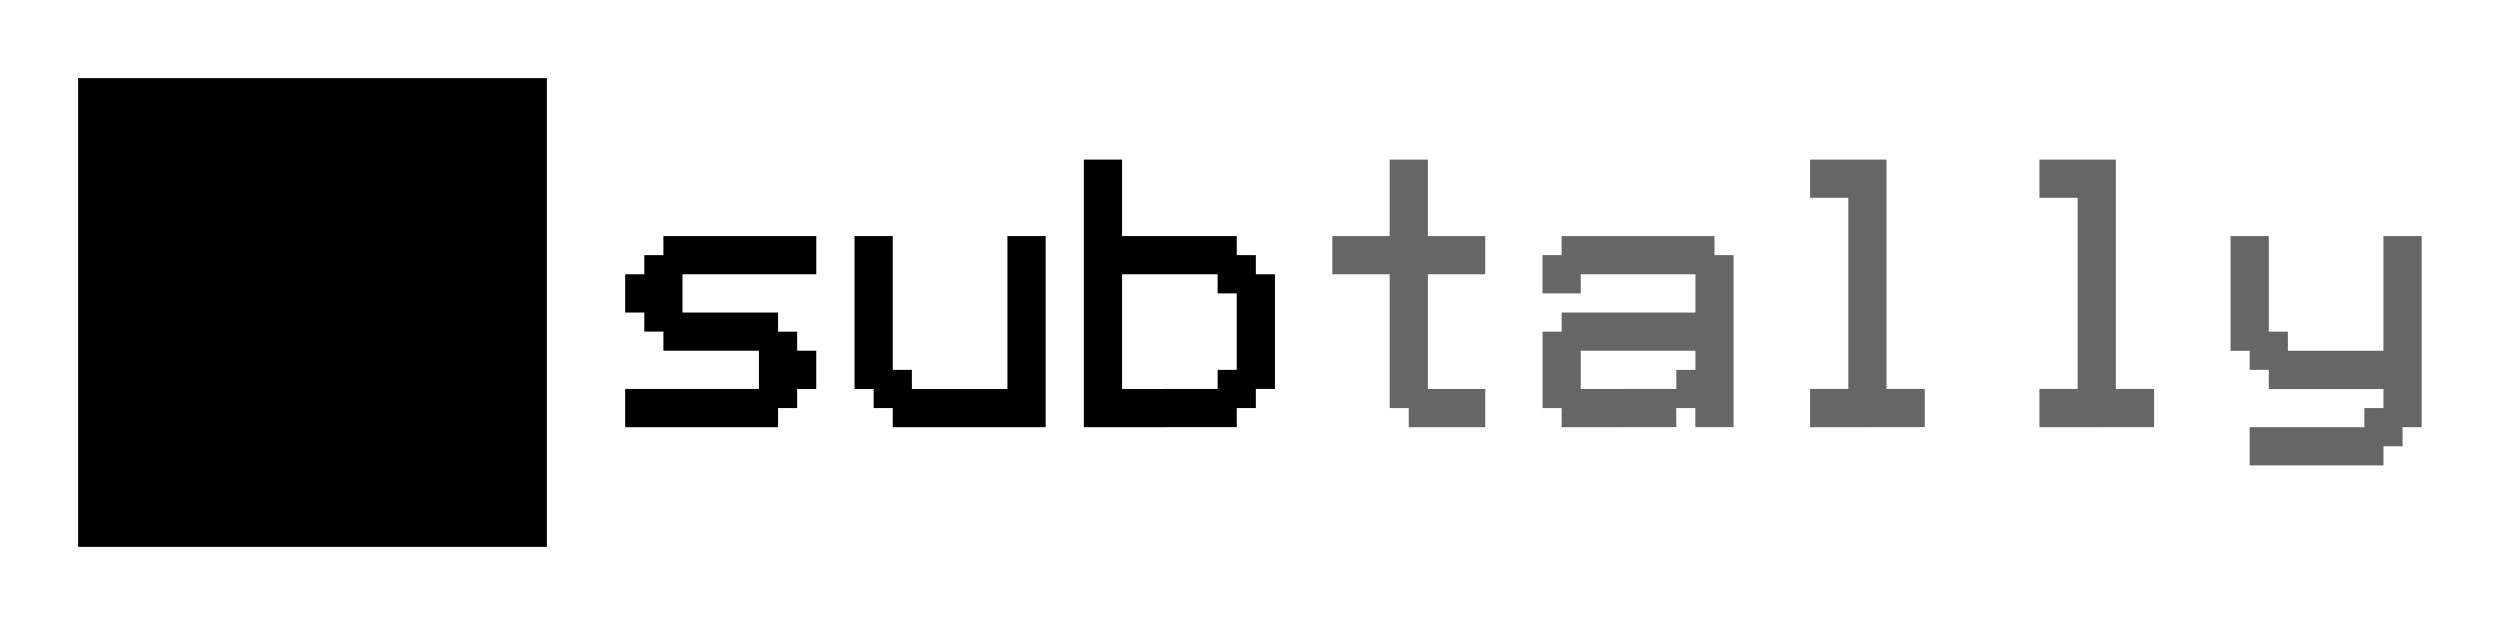
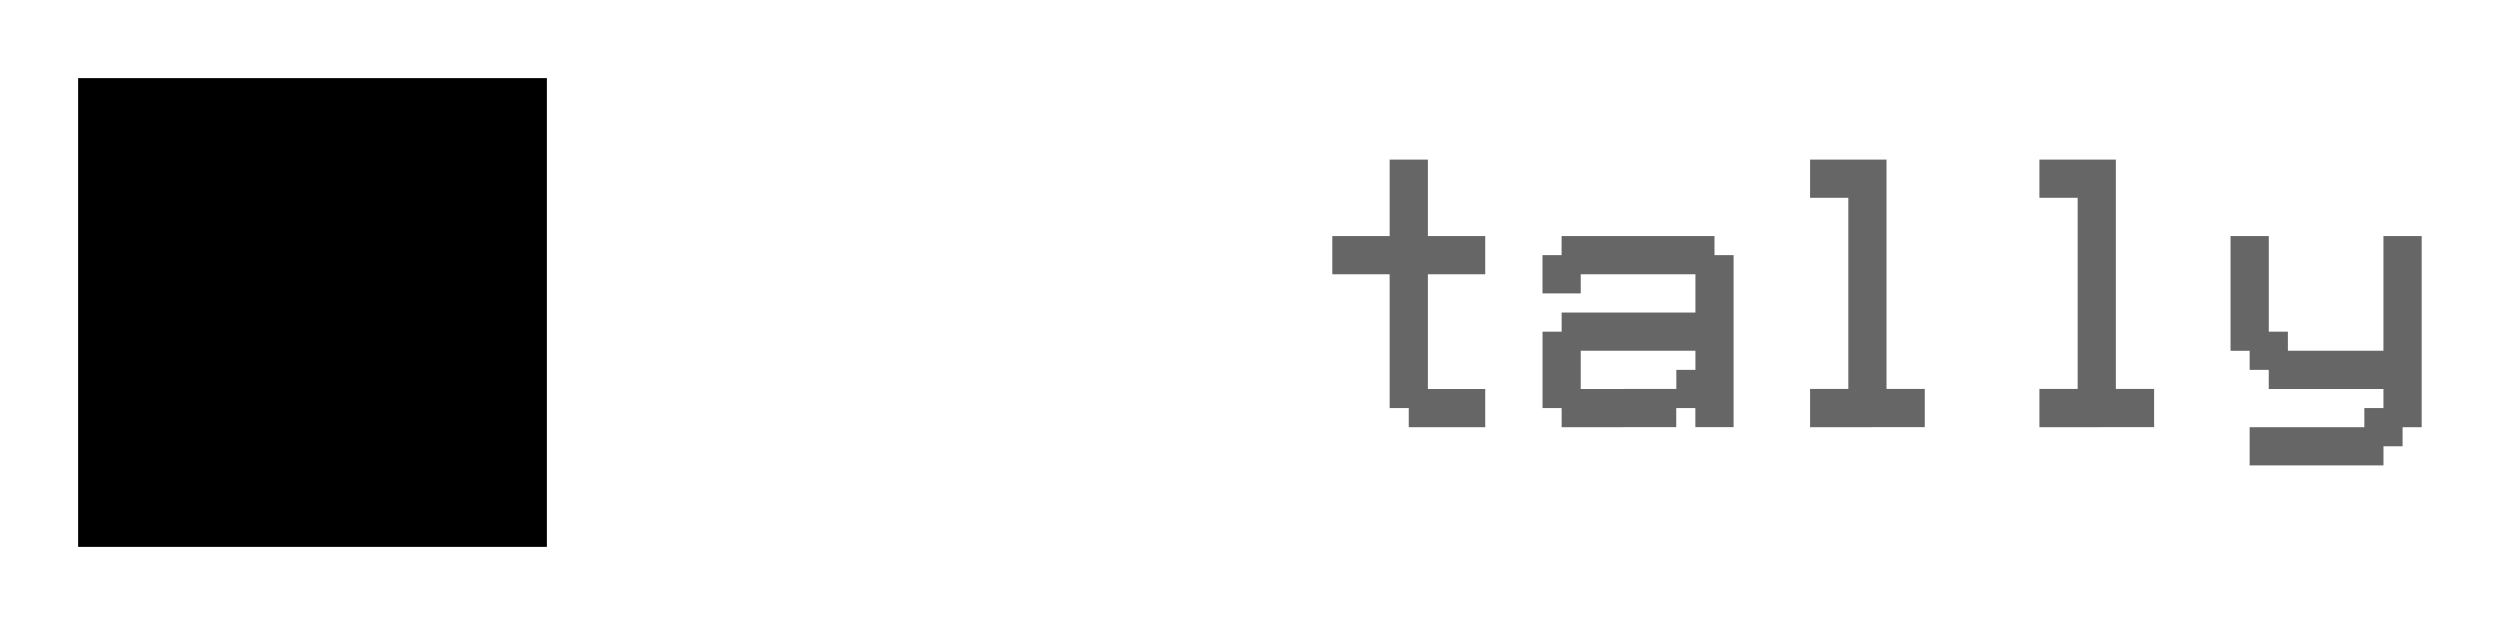
<svg xmlns="http://www.w3.org/2000/svg" version="1.1" viewBox="0 0 64 16">
  <g stroke-width=".265" aria-label="subtally">
-     <path d="m16.004 10.936v-0.979h3.425v-0.979h-2.446v-0.489h-0.489v-0.489h-0.489v-0.979h0.489v-0.489h0.489v-0.489h3.914v0.979h-3.425v0.979h2.446v0.489h0.489v0.489h0.489v0.979h-0.489v0.489h-0.489v0.489zm6.85 0v-0.489h-0.489v-0.489h-0.489v-3.914h0.979v3.425h0.489v0.489h2.446v-3.914h0.979v4.893zm8.317-0.979v-0.489h0.489v-1.957h-0.489v-0.489h-2.446v2.936zm-3.425 0.979v-6.85h0.979v1.957h2.936v0.489h0.489v0.489h0.489v2.936h-0.489v0.489h-0.489v0.489z" />
    <path d="m36.064 10.936v-0.489h-0.489v-3.425h-1.468v-0.979h1.468v-1.957h0.979v1.957h1.468v0.979h-1.468v2.936h1.468v0.979zm6.85-0.979v-0.489h0.489v-0.489h-2.936v0.979zm-2.936 0.979v-0.489h-0.489v-1.957h0.489v-0.489h3.425v-0.979h-2.936v0.489h-0.979v-0.979h0.489v-0.489h3.914v0.489h0.489v4.403h-0.979v-0.489h-0.489v0.489zm6.36 0v-0.979h0.979v-4.893h-0.979v-0.979h1.957v5.871h0.979v0.979zm5.871 0v-0.979h0.979v-4.893h-0.979v-0.979h1.957v5.871h0.979v0.979zm5.382 0.979v-0.979h2.936v-0.489h0.489v-0.489h-2.936v-0.489h-0.489v-0.489h-0.489v-2.936h0.979v2.446h0.489v0.489h2.446v-2.936h0.979v4.893h-0.489v0.489h-0.489v0.489z" fill="#666" />
  </g>
  <rect x="2" y="2" width="12" height="12" stroke-width=".251" />
</svg>